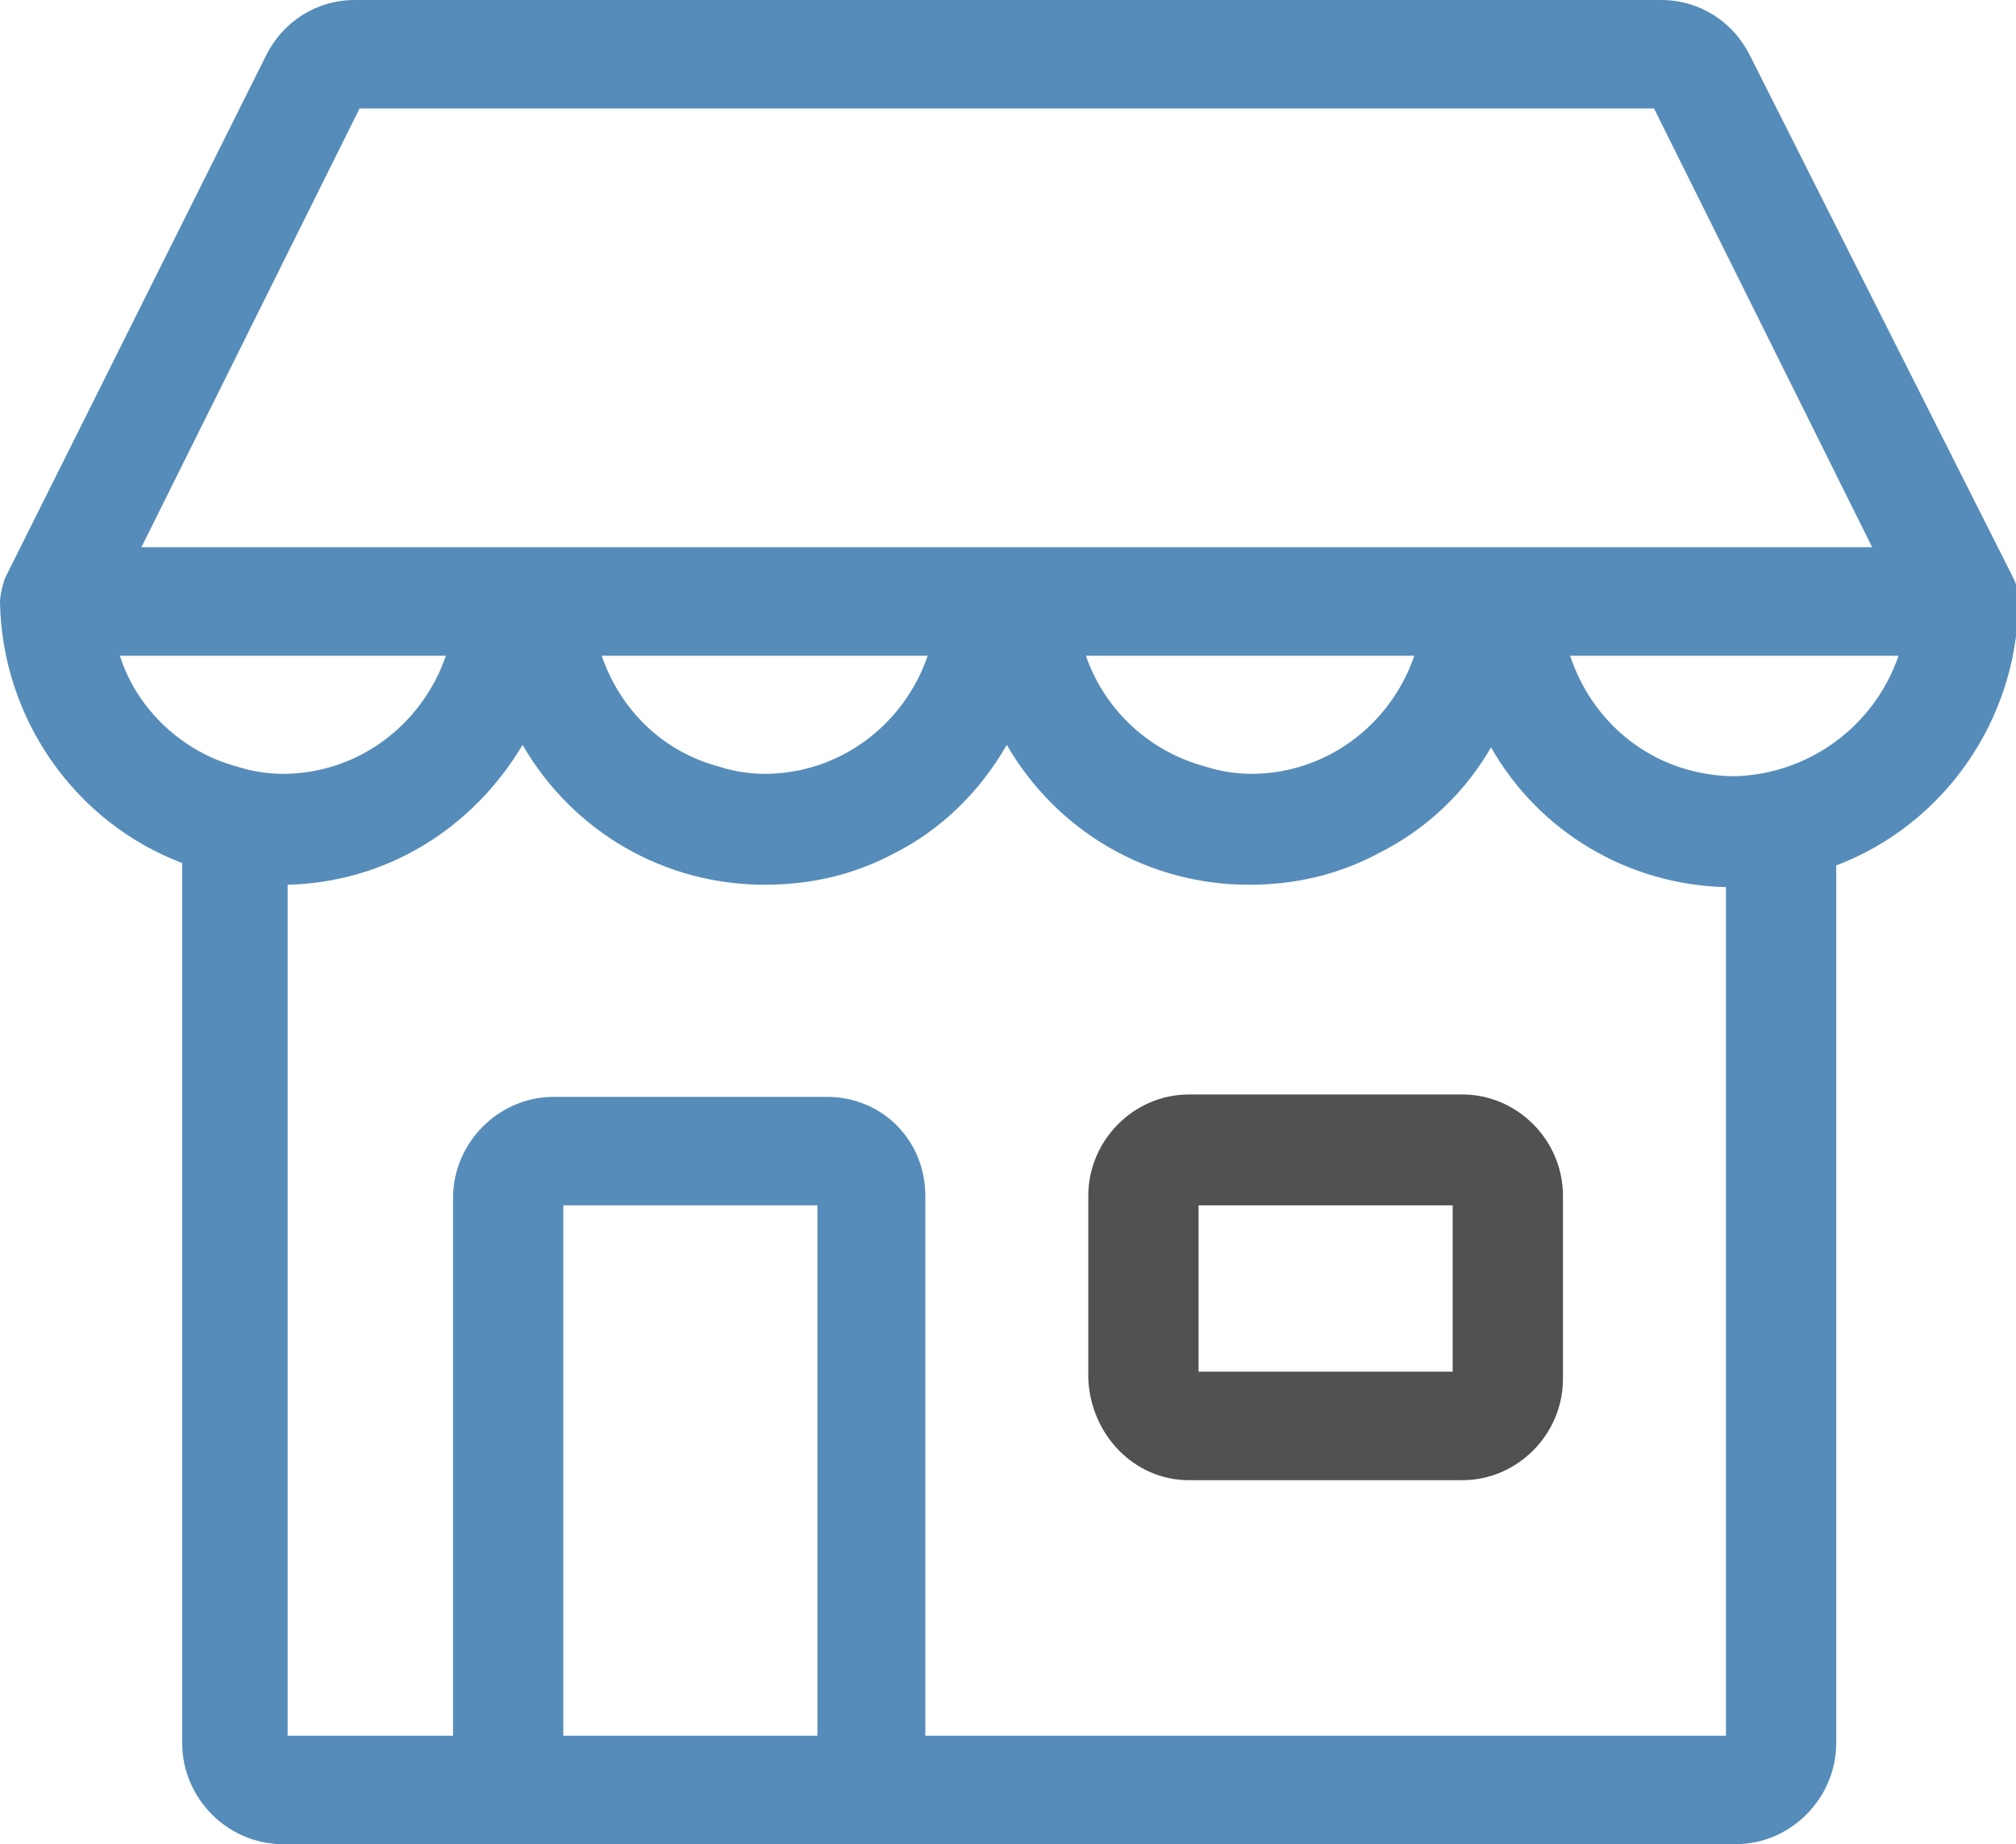
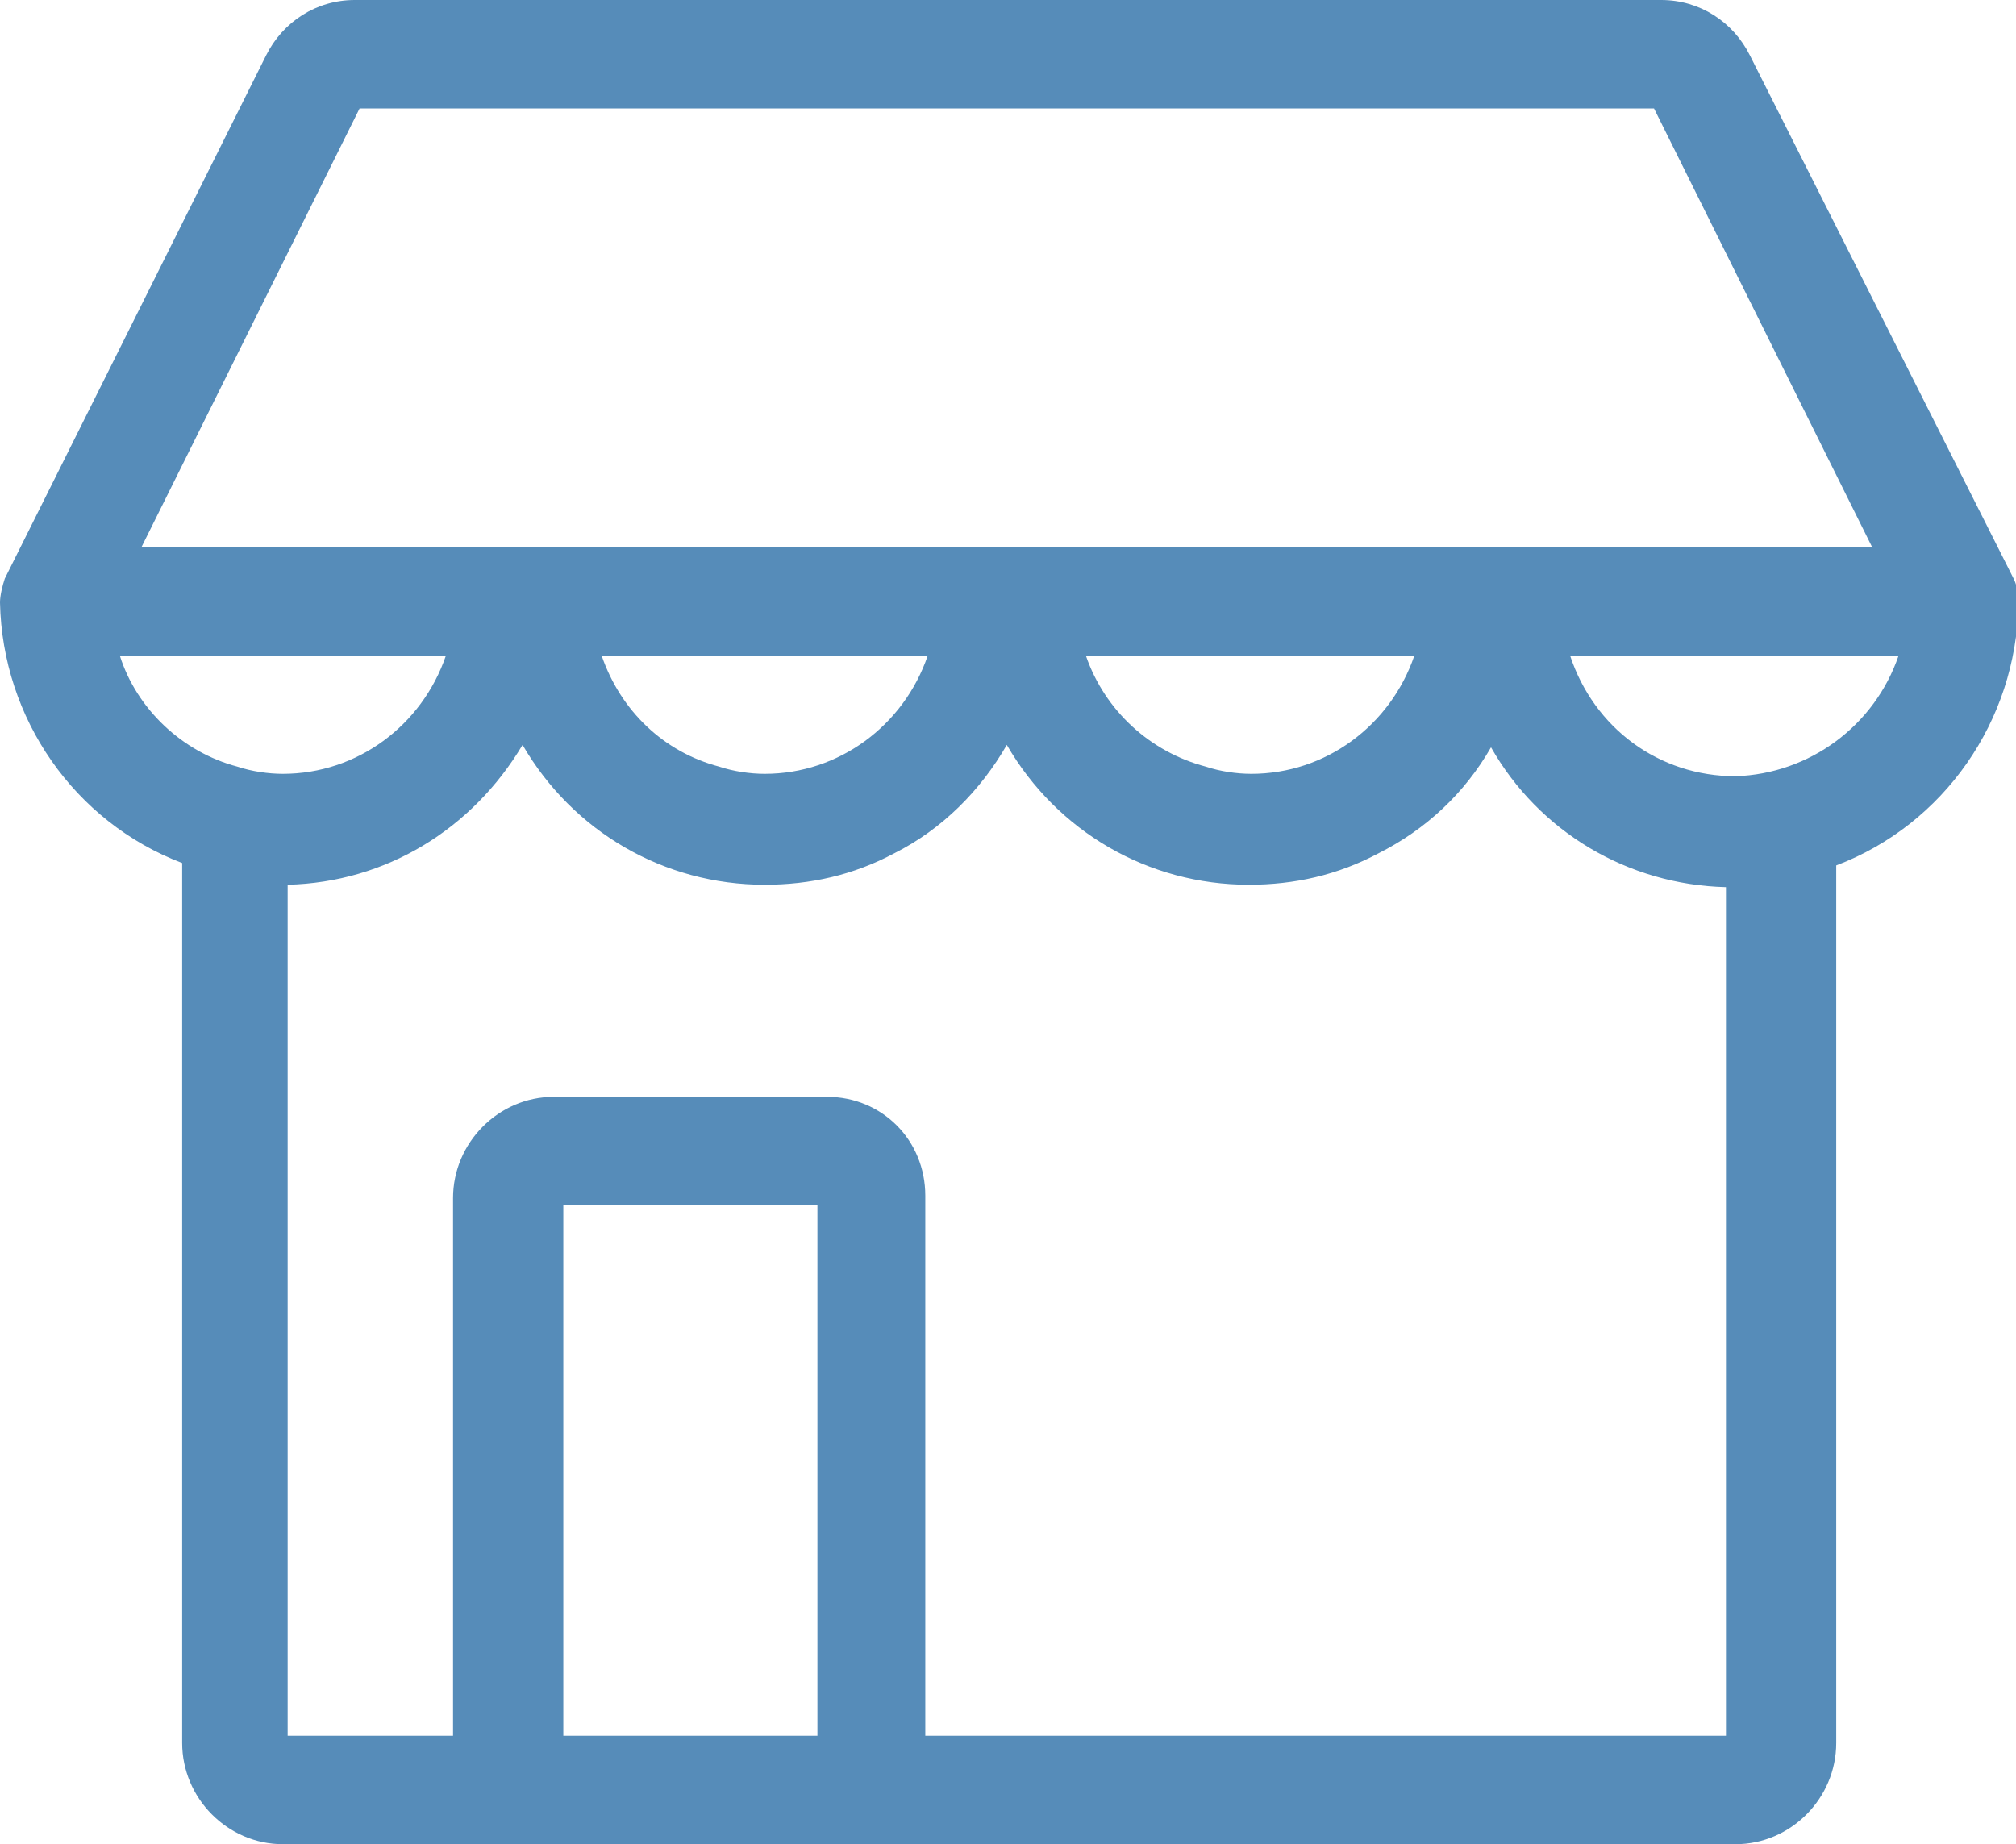
<svg xmlns="http://www.w3.org/2000/svg" width="47" height="43" viewBox="0 0 47 43" fill="none">
-   <path d="M27.719 34.513H34.09C35.376 34.513 36.438 33.444 36.438 32.152V27.88C36.438 26.587 35.376 25.519 34.09 25.519H27.719C26.434 25.519 25.372 26.587 25.372 27.88V32.152C25.428 33.444 26.434 34.513 27.719 34.513ZM27.943 31.927V28.105H33.867V31.983H27.943V31.927Z" fill="#515151" />
  <path d="M46.944 13.49L40.797 1.293C40.406 0.506 39.623 0 38.729 0H8.271C7.377 0 6.595 0.506 6.203 1.293L0.112 13.49C0.056 13.659 0 13.884 0 14.052C0.056 16.75 1.732 19.167 4.247 20.123V40.639C4.247 41.932 5.309 43 6.595 43H40.461C41.747 43 42.809 41.932 42.809 40.639V20.179C45.323 19.224 47 16.806 47.056 14.108C47.056 13.94 47.056 13.715 46.944 13.49ZM19.281 25.575H12.91C11.624 25.575 10.562 26.643 10.562 27.936V40.471H6.706V20.629C8.998 20.573 11.009 19.336 12.183 17.369C13.357 19.392 15.48 20.629 17.828 20.629C18.889 20.629 19.895 20.404 20.845 19.898C21.963 19.336 22.857 18.437 23.472 17.369C24.646 19.392 26.769 20.629 29.116 20.629C30.178 20.629 31.184 20.404 32.134 19.898C33.252 19.336 34.146 18.493 34.761 17.425C35.879 19.392 37.947 20.629 40.238 20.685V40.471H21.572V27.88C21.572 26.587 20.566 25.575 19.281 25.575ZM3.297 12.759L8.383 2.529H38.561L43.647 12.759H3.297ZM14.027 15.289H21.628C21.069 16.919 19.56 18.043 17.828 18.043C17.492 18.043 17.101 17.987 16.766 17.875C15.48 17.537 14.474 16.582 14.027 15.289ZM25.316 15.289H32.973C32.414 16.919 30.905 18.043 29.172 18.043C28.837 18.043 28.446 17.987 28.111 17.875C26.825 17.537 25.763 16.582 25.316 15.289ZM10.395 15.289C9.836 16.919 8.327 18.043 6.595 18.043C6.259 18.043 5.868 17.987 5.533 17.875C4.247 17.537 3.185 16.526 2.794 15.289H10.395ZM19.057 28.105V40.471H13.133V28.105H19.057ZM36.605 15.289H44.262C43.703 16.919 42.194 18.043 40.461 18.099C38.673 18.099 37.164 16.975 36.605 15.289Z" fill="#568CB9" />
</svg>